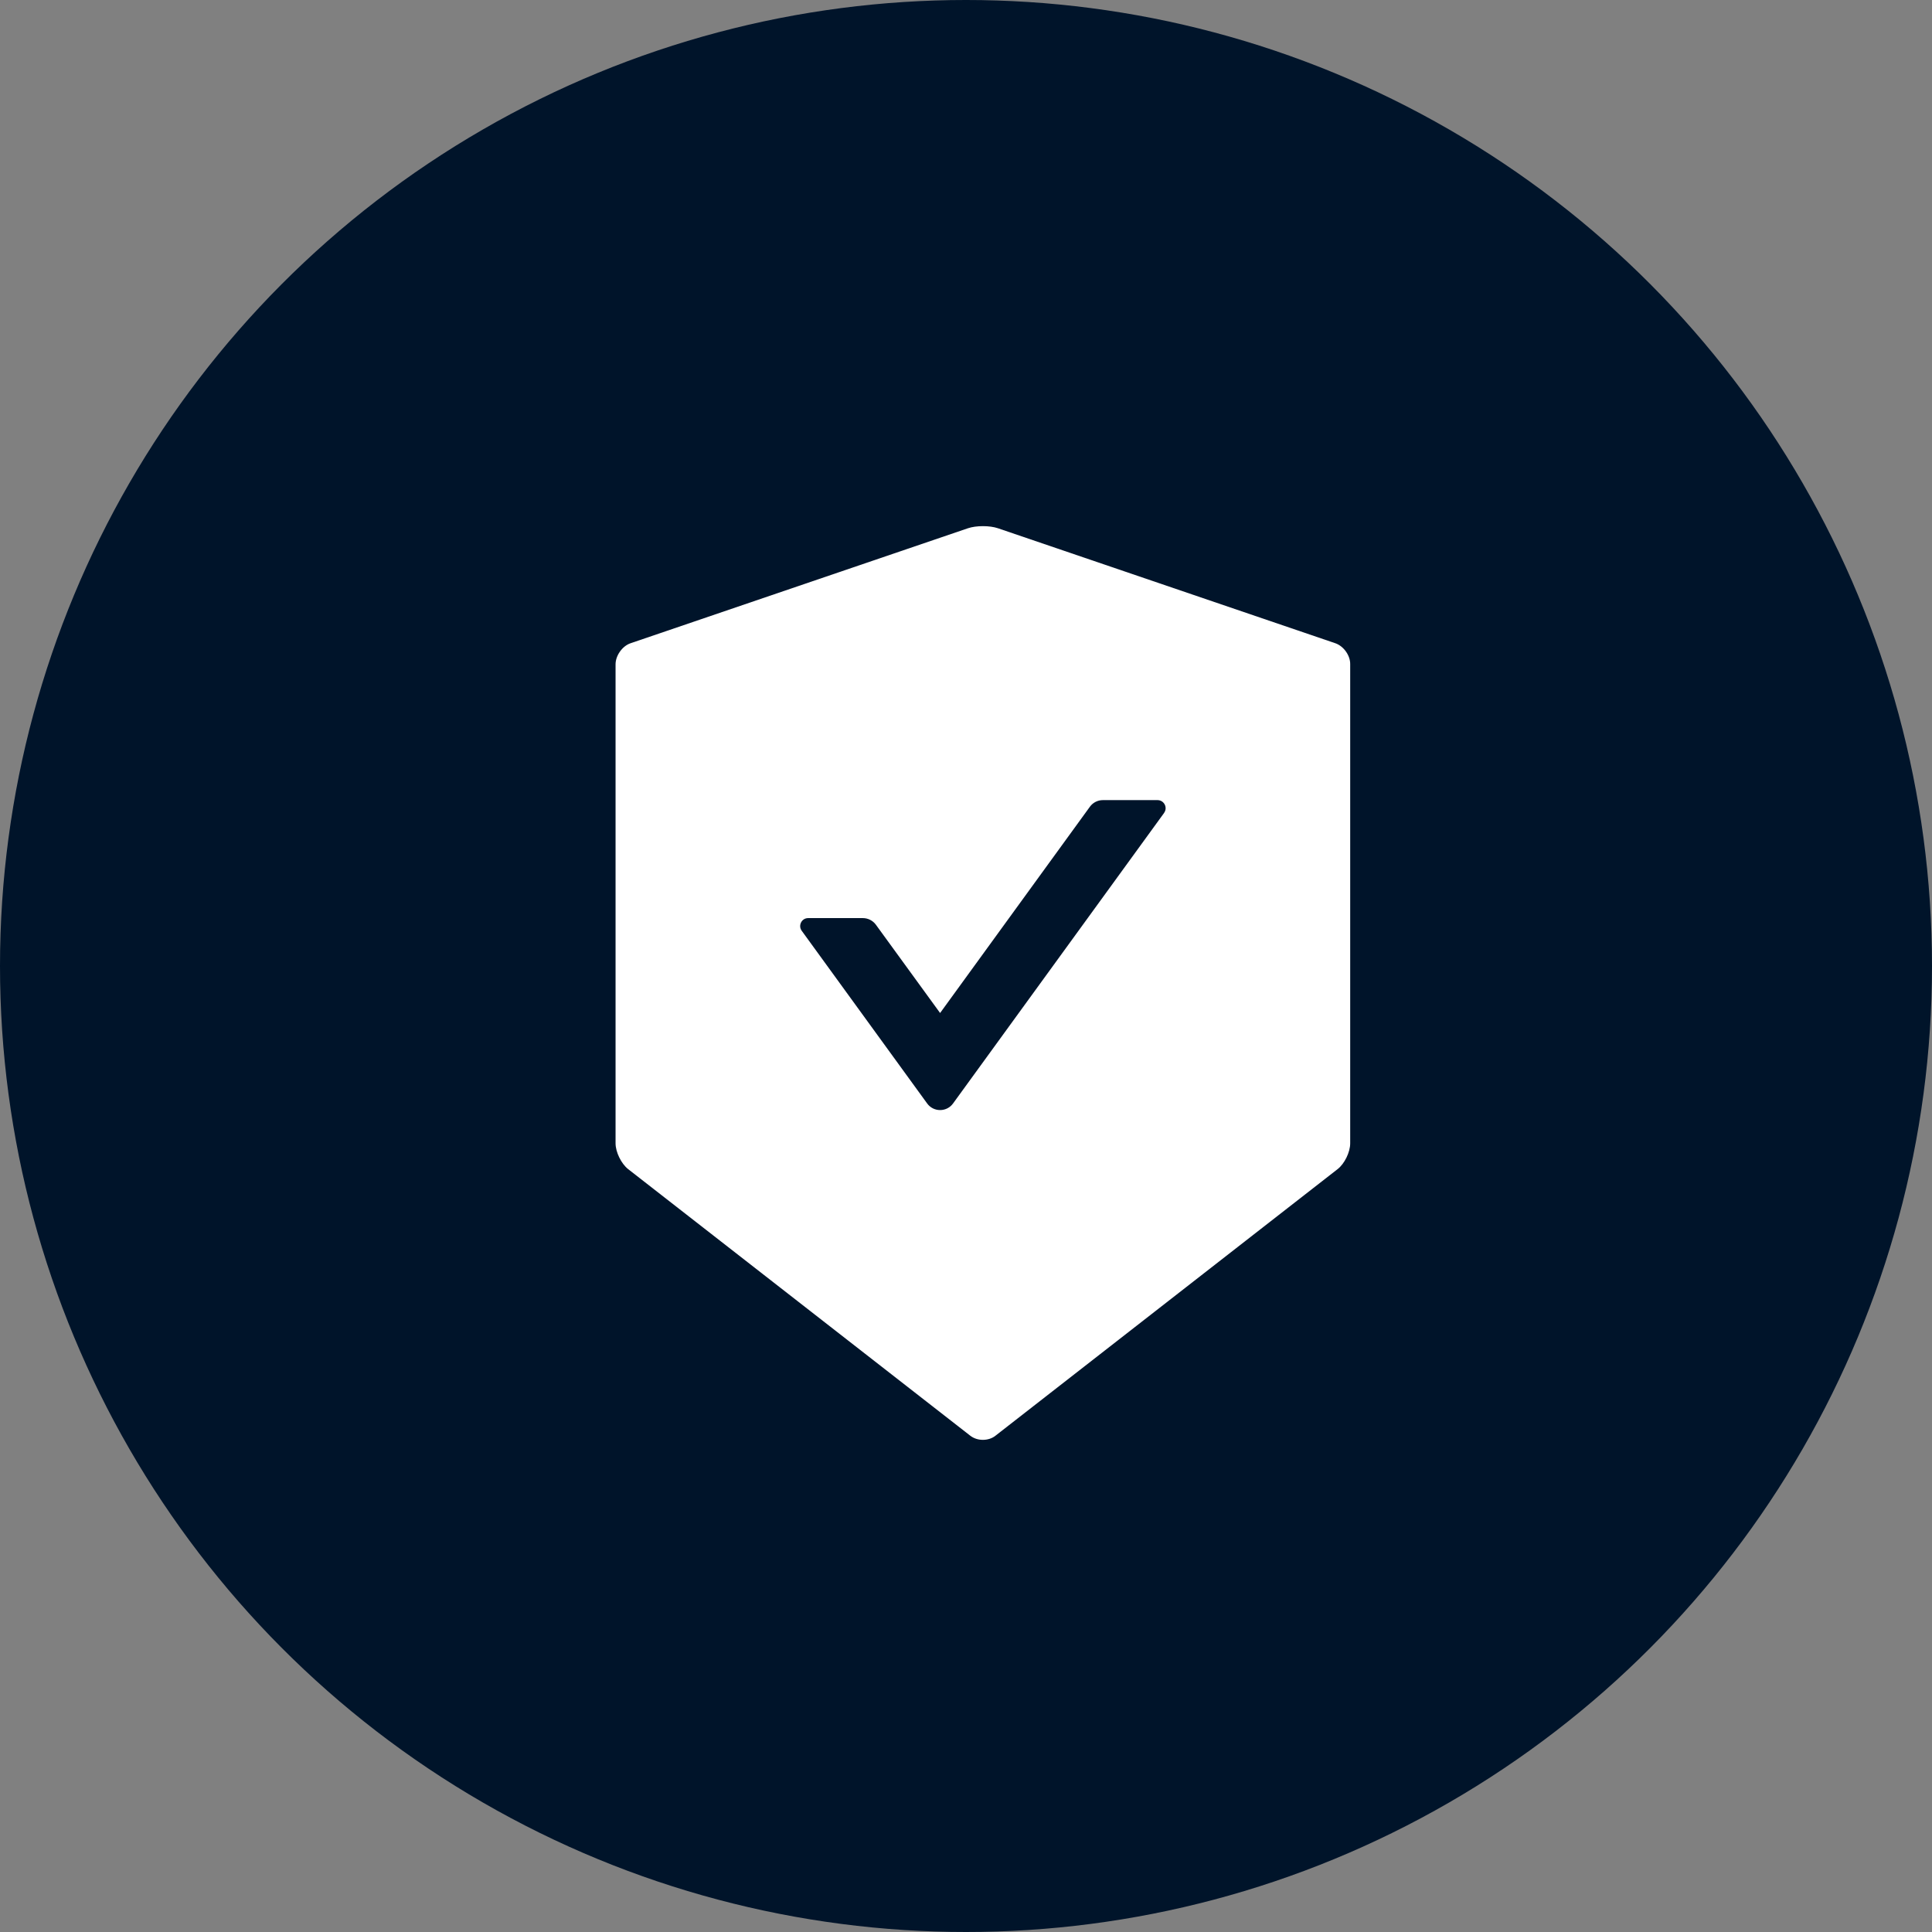
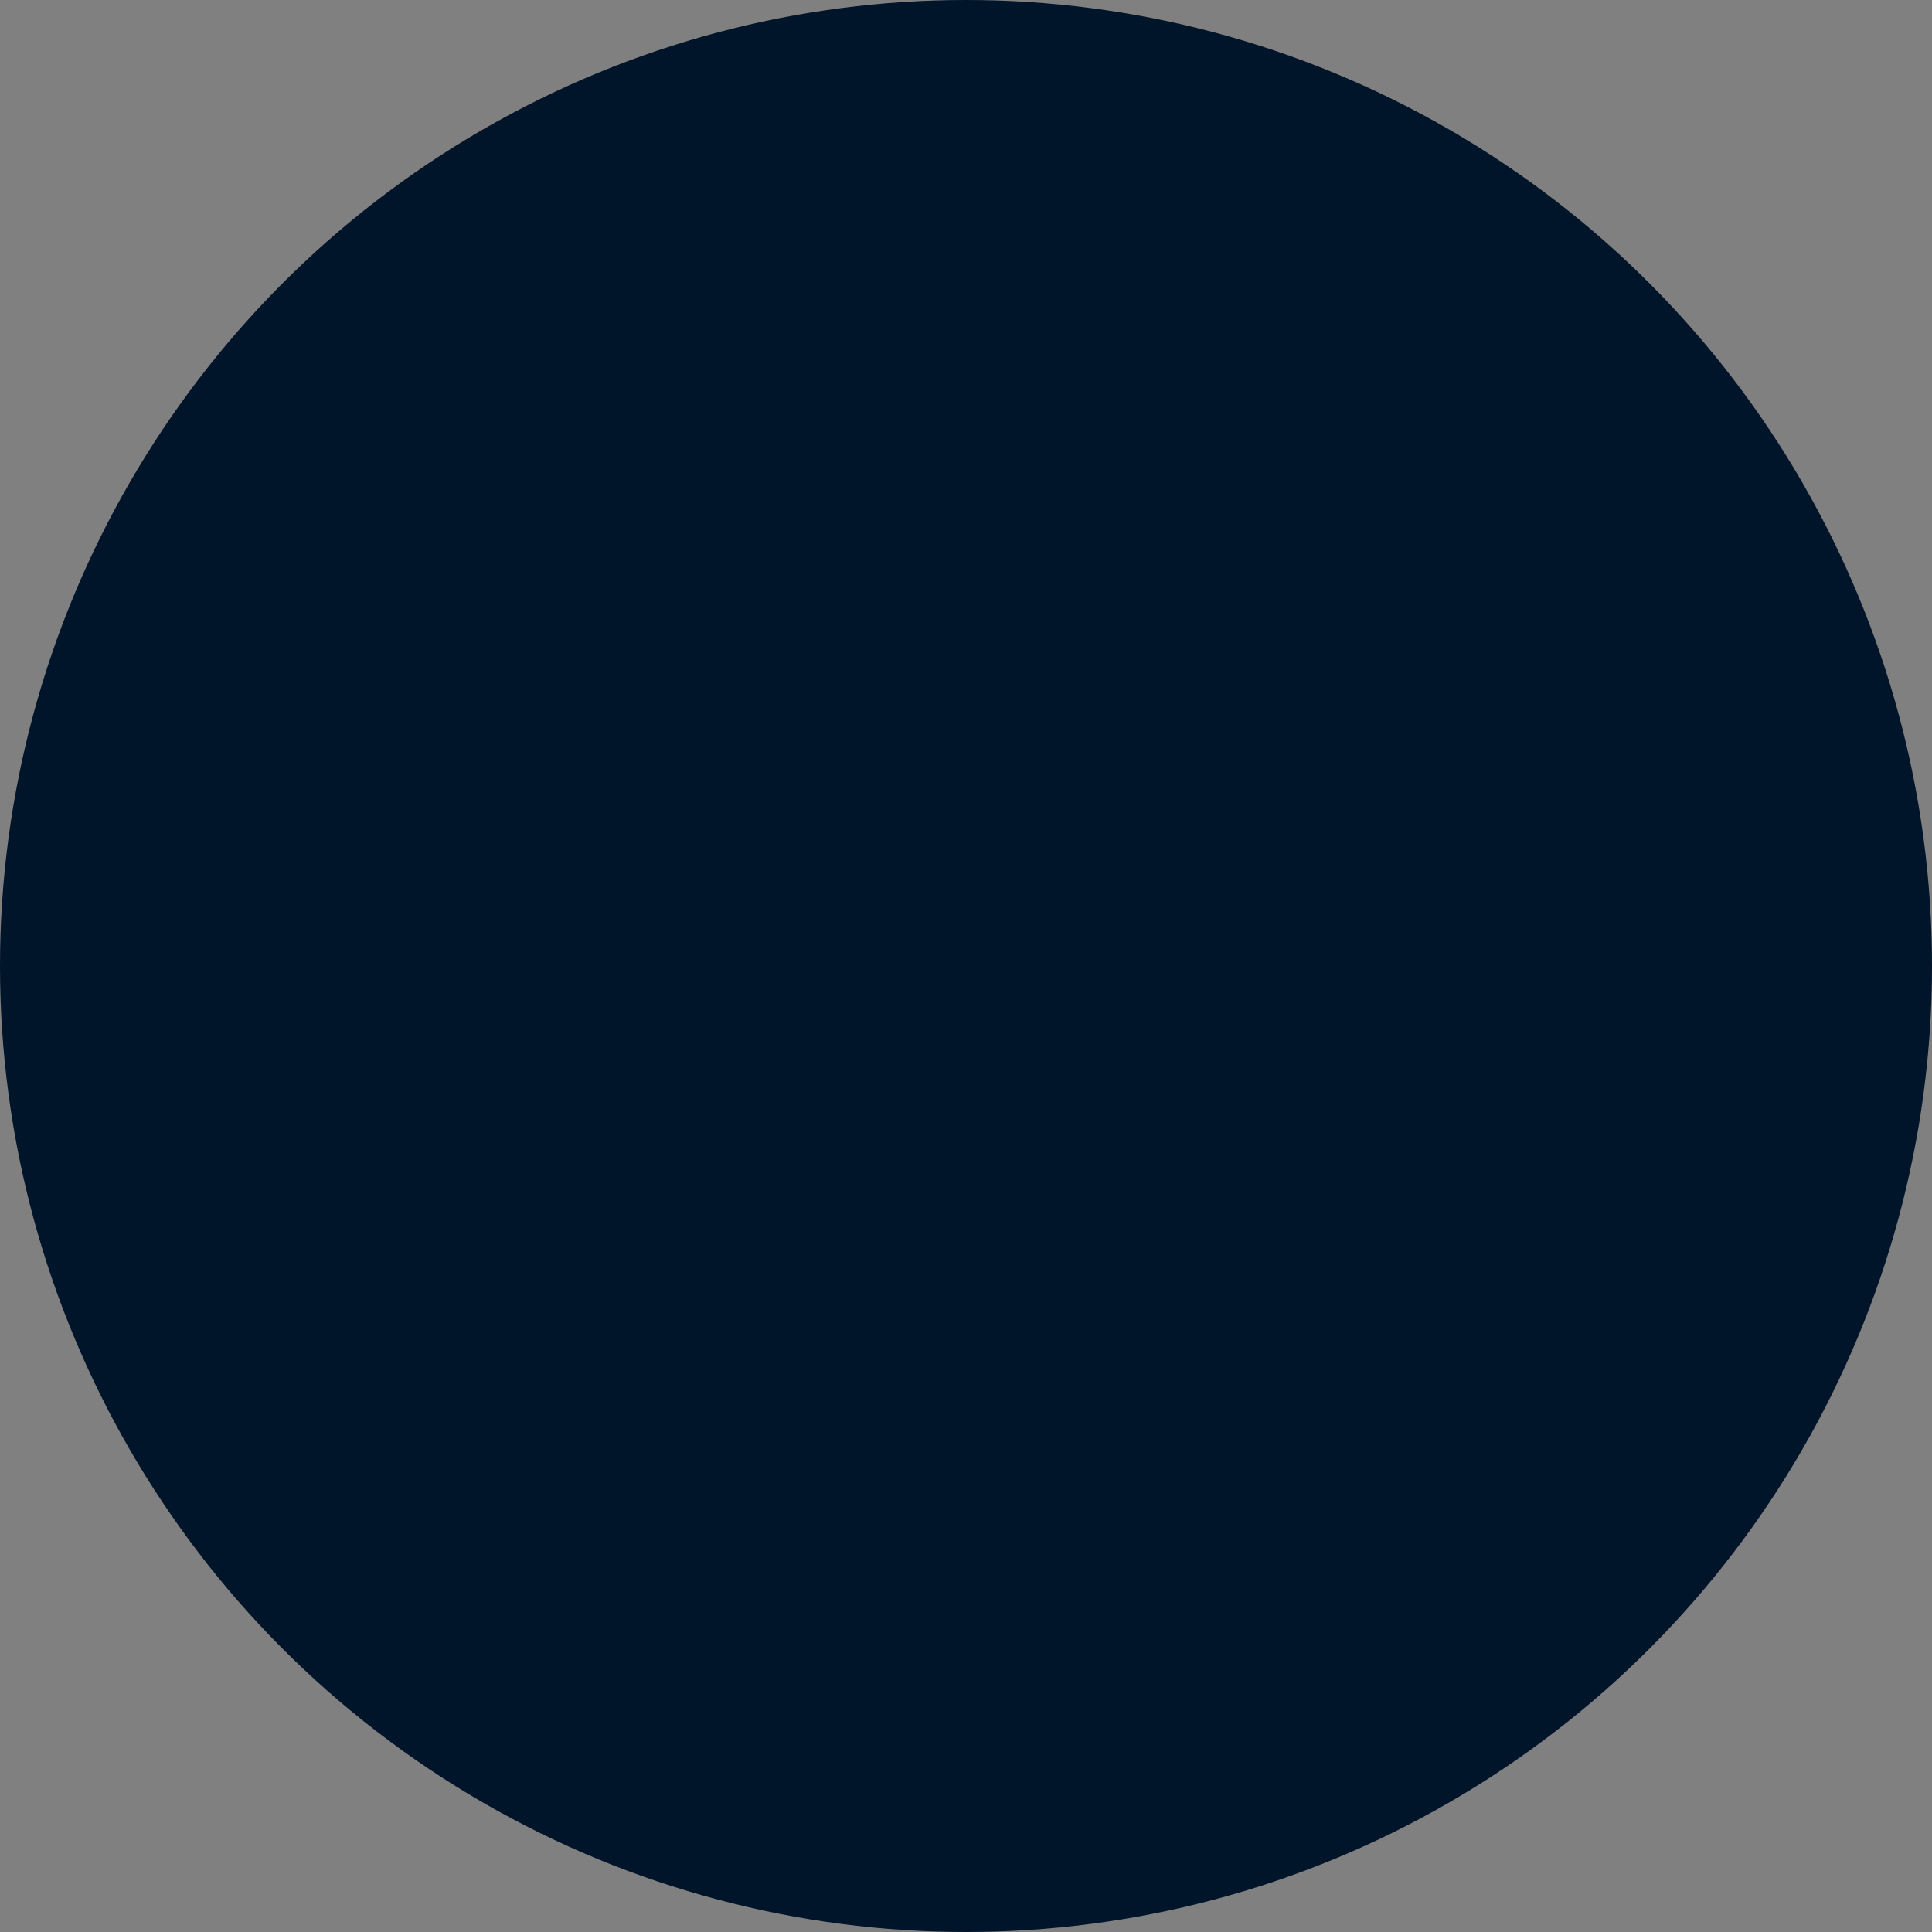
<svg xmlns="http://www.w3.org/2000/svg" height="57" viewBox="0 0 57 57" width="57">
  <rect x="0" y="0" width="57" height="57" fill="#808080" stroke="none" />
  <g fill="none" fill-rule="evenodd">
    <circle cx="28.5" cy="28.5" fill="#00142a" r="28.5" />
    <g fill-rule="nonzero" transform="translate(14 14)">
-       <path d="m0 0h30v30h-30z" fill="#000" opacity="0" />
-       <path d="m25.397 4.978-9.955-3.393c-.12-.041-.281-.062-.442-.062s-.322.021-.442.062l-9.955 3.393c-.243.082-.442.363-.442.621v14.133c0 .258.167.598.369.759l10.099 7.869c.103.079.234.12.369.12s.27-.041.369-.12l10.099-7.869c.202-.158.369-.498.369-.759v-14.133c.006-.258-.193-.536-.437-.621zm-5.051 5.004-6.229 8.575c-.188.258-.574.258-.762 0l-3.703-5.098c-.111-.155 0-.372.19-.372h1.617c.149 0 .293.073.381.193l1.896 2.607 4.421-6.088c.088-.12.229-.193.381-.193h1.617c.19.003.302.22.19.375z" fill="#fff" />
+       <path d="m0 0h30h-30z" fill="#000" opacity="0" />
    </g>
  </g>
</svg>